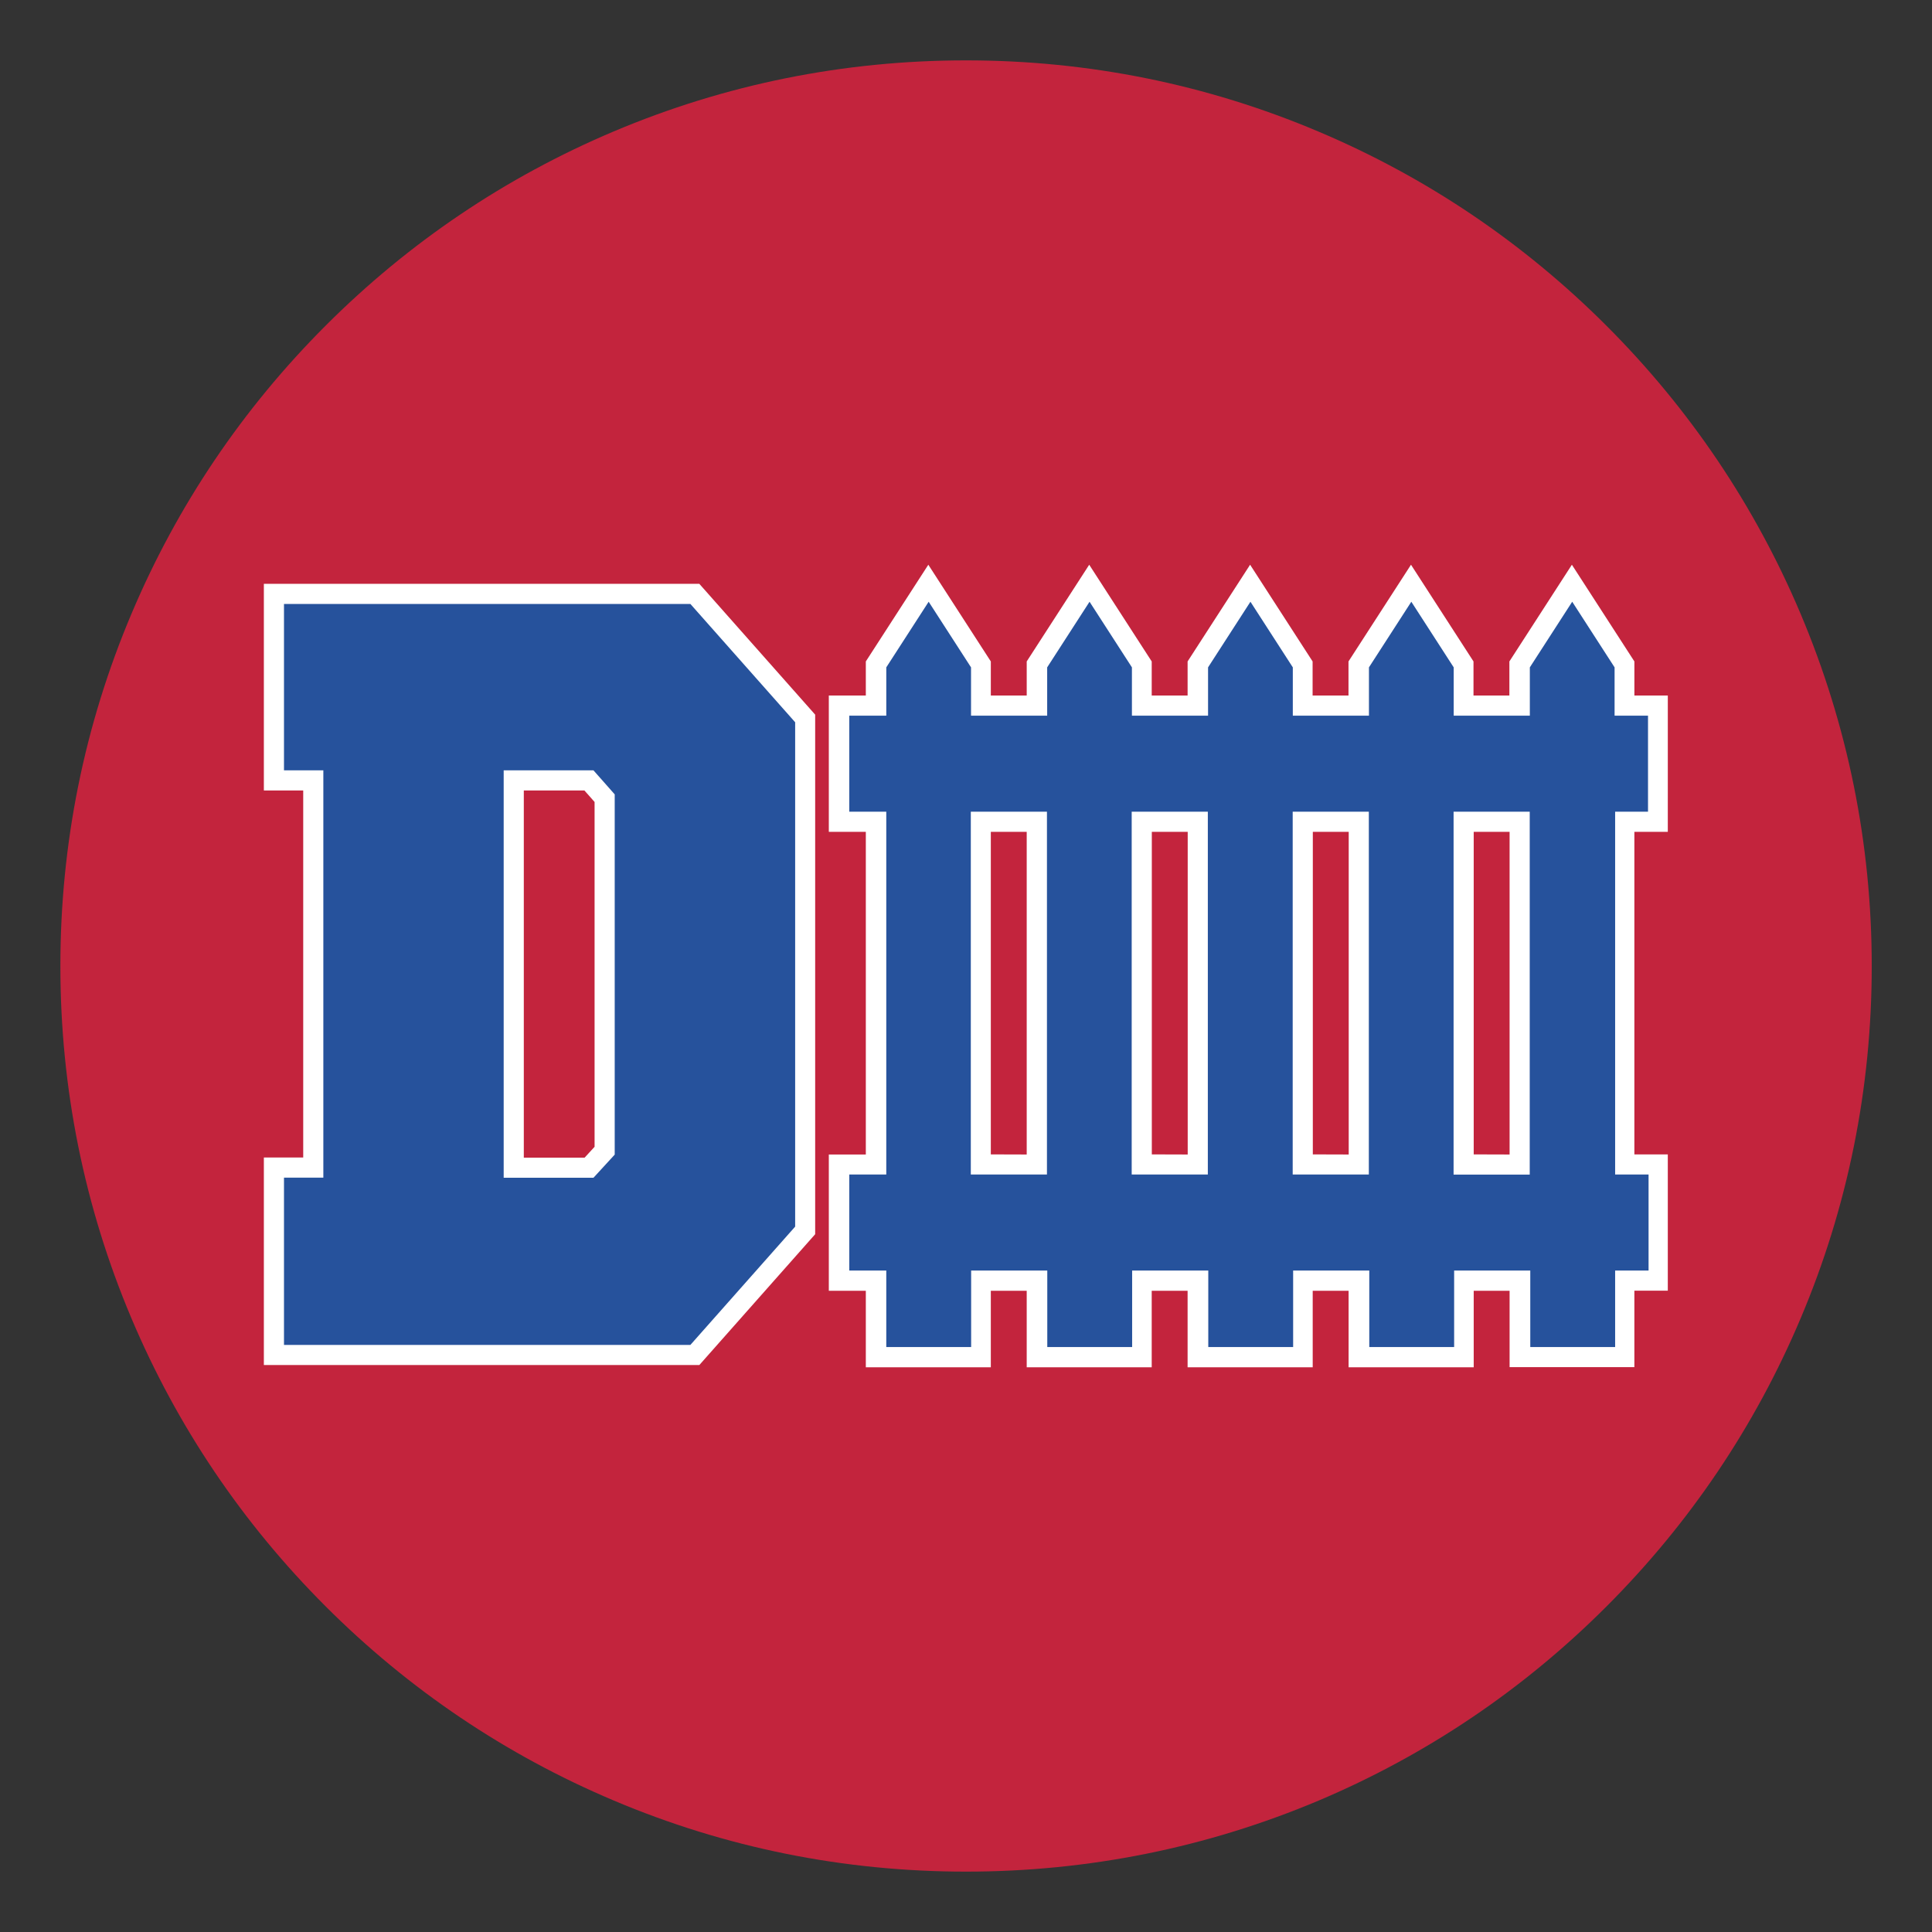
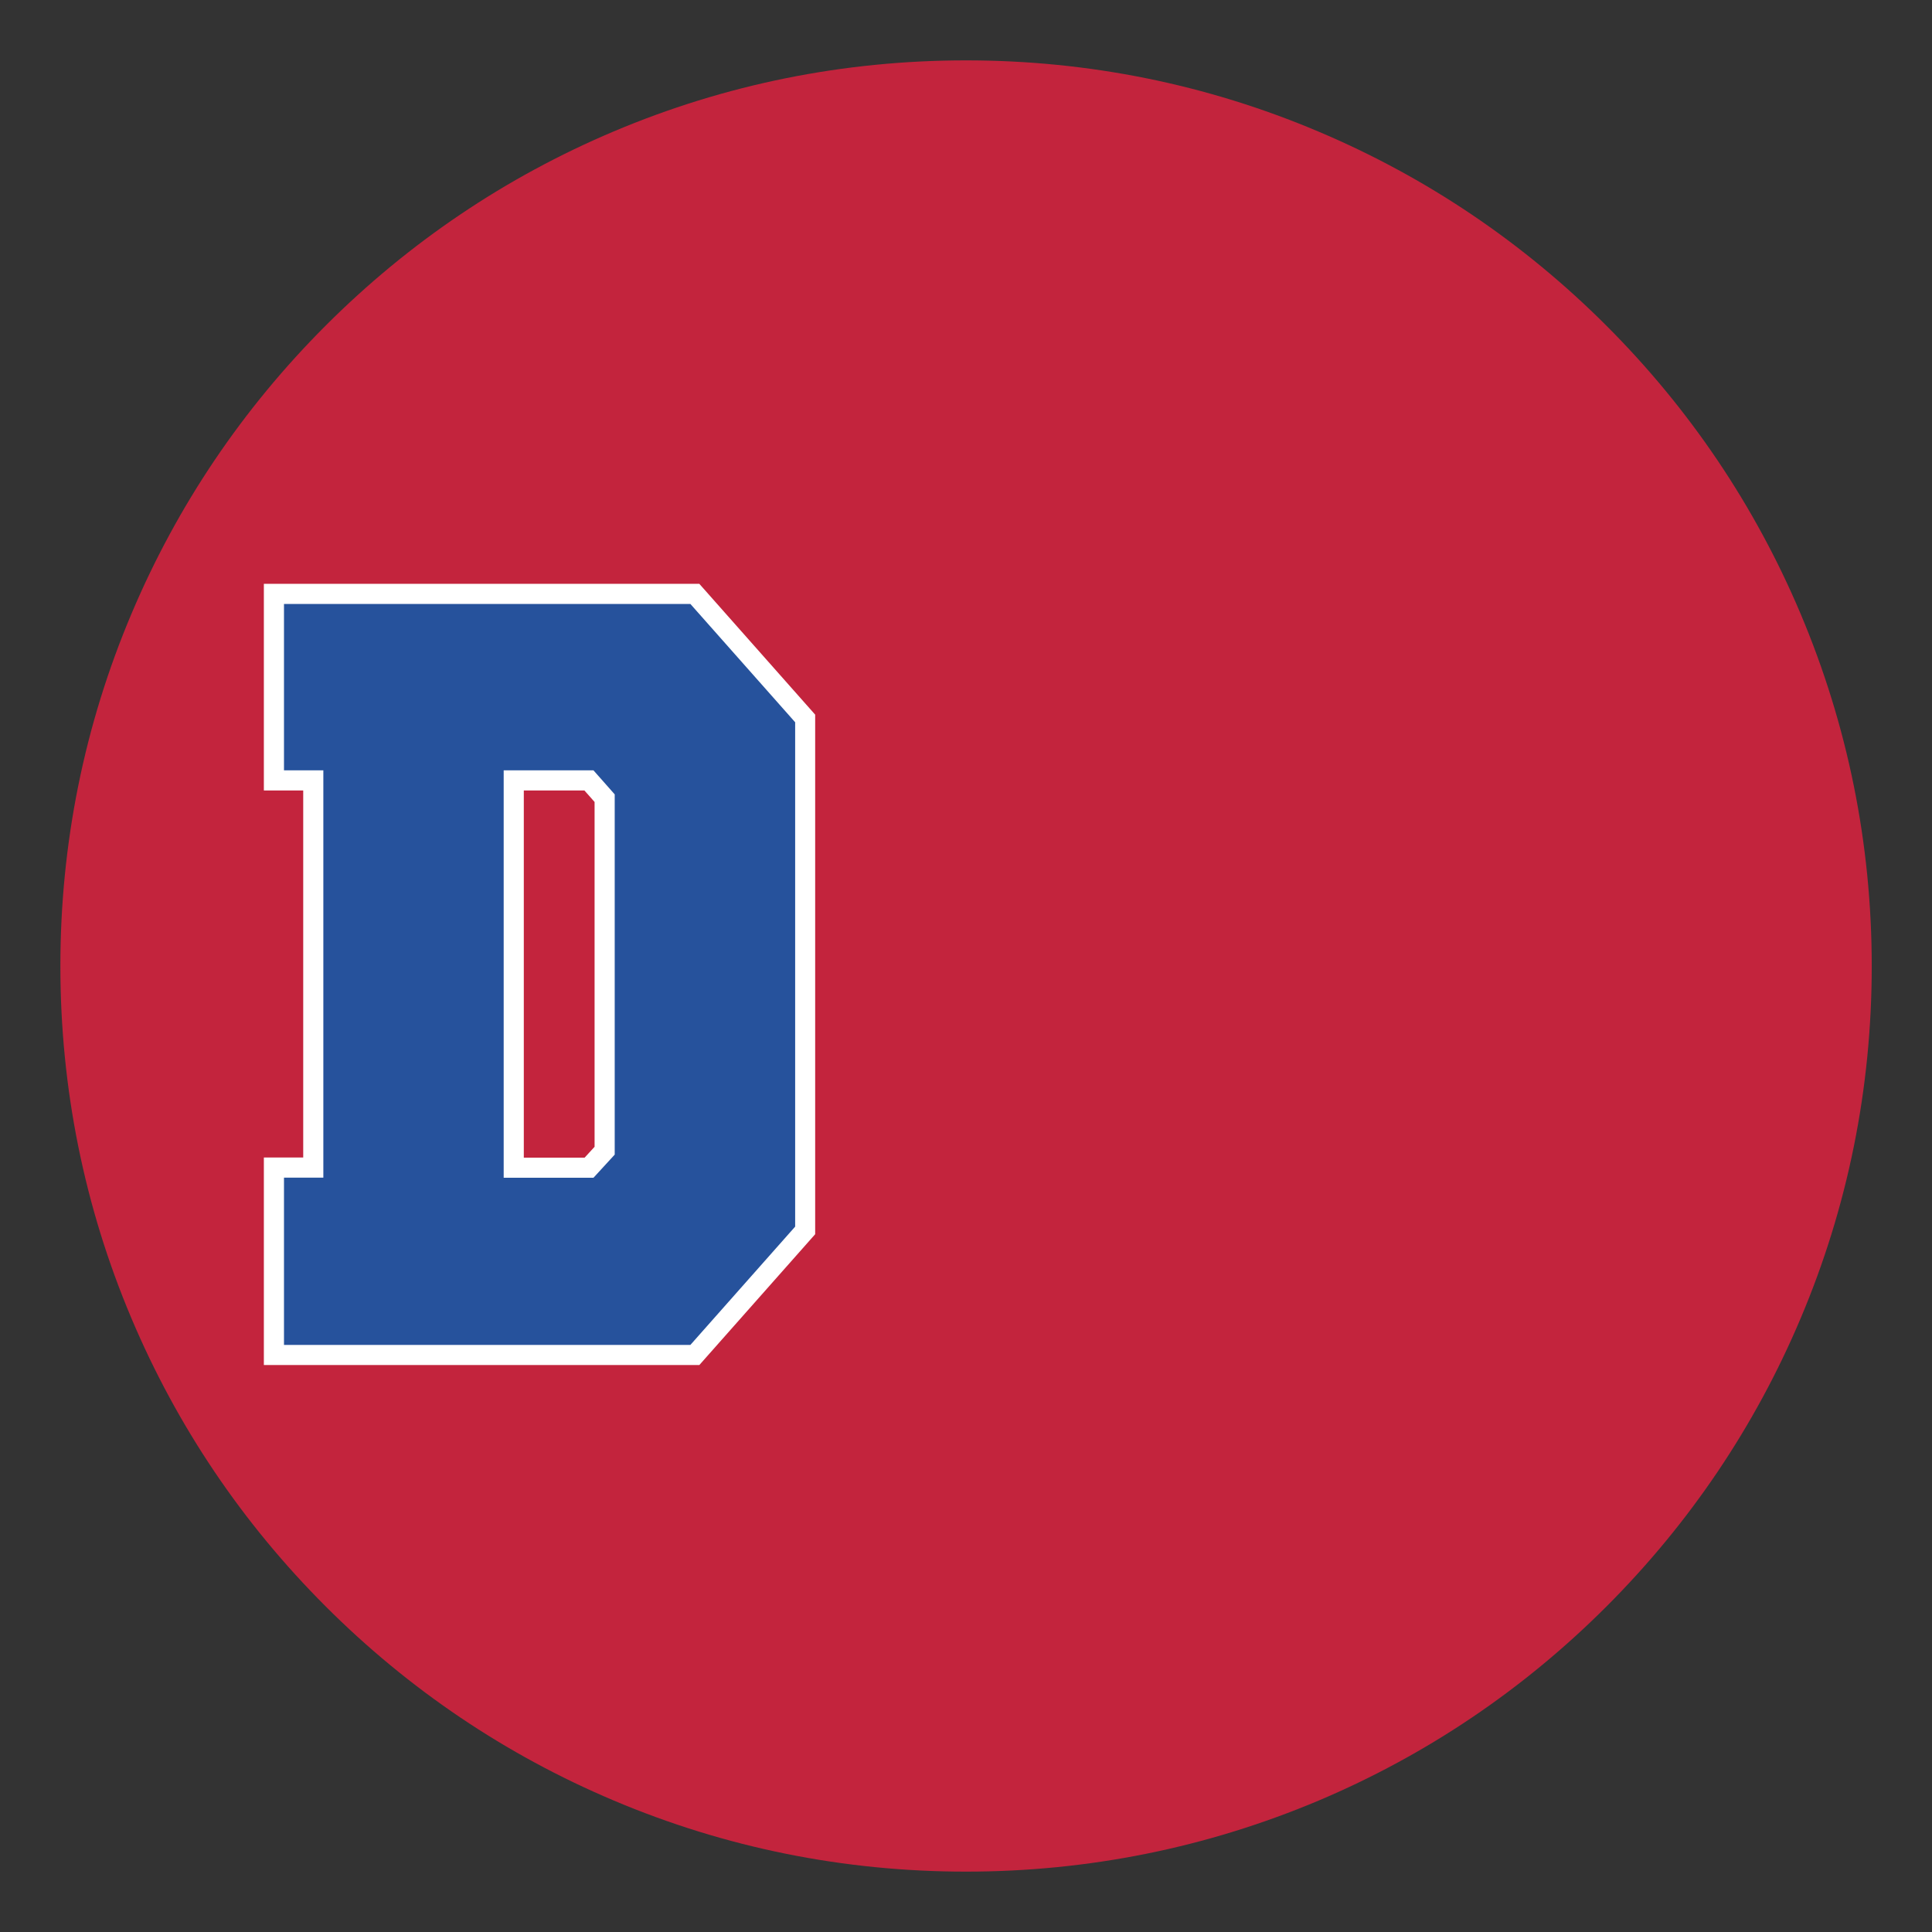
<svg xmlns="http://www.w3.org/2000/svg" version="1.1" id="Layer_1" x="0px" y="0px" width="1728px" height="1728px" viewBox="0 0 1728 1728" style="enable-background:new 0 0 1728 1728;" xml:space="preserve">
  <rect x="0" y="0" width="1728" height="1728" fill="#333333" stroke="none" />
  <style type="text/css">
	.st0{fill:#C3243D;}
	.st1{fill:#FFFFFF;}
	.st2{fill:#26529C;}
</style>
  <path class="st0" d="M864,1674c-109.3,0-215.4-21.4-315.3-63.7c-96.5-40.8-183.1-99.2-257.5-173.6c-74.4-74.4-132.8-161-173.6-257.5  C75.4,1079.4,54,973.3,54,864c0-109.3,21.4-215.4,63.7-315.3c40.8-96.5,99.2-183.1,173.6-257.5s161-132.8,257.5-173.6  C648.6,75.4,754.7,54,864,54c109.3,0,215.4,21.4,315.3,63.7c96.5,40.8,183.1,99.2,257.5,173.6c74.4,74.4,132.8,161,173.6,257.5  c42.2,99.9,63.7,205.9,63.7,315.3c0,109.3-21.4,215.4-63.7,315.3c-40.8,96.5-99.2,183.1-173.6,257.5  c-74.4,74.4-161,132.8-257.5,173.6C1079.4,1652.6,973.3,1674,864,1674z" />
-   <path class="st1" d="M1350.2,1222.9v-68.4h-32.1v68.4h-111.9v-68.4h-32.1v68.4h-111.9v-68.4h-32.1v68.4H918.3v-68.4h-32.1v68.4  H774.4v-68.4h-33.1v-121.9h33.1V744h-33.1V622.1h33.1v-30.5l55.9-86.5l55.9,86.5v30.5h32.1v-30.5l55.9-86.5l55.9,86.5v30.5h32.1  v-30.5l55.9-86.5l55.9,86.5v30.5h32.1v-30.5l55.9-86.5l55.9,86.5v30.5h32.1v-30.5l55.9-86.5l55.9,86.5v30.5h29.9V744h-29.9v288.5  h29.9v121.9h-29.9v68.4H1350.2L1350.2,1222.9z M1350.2,1032.6V744h-32.1v288.5L1350.2,1032.6L1350.2,1032.6z M1206.3,1032.6V744  h-32.1v288.5L1206.3,1032.6L1206.3,1032.6z M1062.3,1032.6V744h-32.1v288.5L1062.3,1032.6L1062.3,1032.6z M918.3,1032.6V744h-32.1  v288.5L918.3,1032.6L918.3,1032.6z" />
-   <path class="st2" d="M1474,726v-85.9h-29.9v-43.2l-37.9-58.7l-37.9,58.7v43.2h-68.1v-43.2l-37.9-58.7l-37.9,58.7v43.2h-68.1v-43.2  l-37.9-58.7l-37.9,58.7v43.2h-68.1v-43.2l-37.9-58.7l-37.9,58.7v43.2h-68.1v-43.2l-37.9-58.7l-37.9,58.7v43.2h-33.1V726h33.1v324.5  h-33.1v85.9h33.1v68.4h75.9v-68.4h68.1v68.4h75.9v-68.4h68.1v68.4h75.9v-68.4h68.1v68.4h75.9v-68.4h68.1v68.4h75.9v-68.4h29.9v-85.9  h-29.9V726H1474z M868.3,726h68.1v324.5h-68.1V726z M1012.2,726h68.1v324.5h-68.1L1012.2,726L1012.2,726z M1156.2,726h68.1v324.5  h-68.1V726z M1368.2,1050.6h-68.1V726h68.1V1050.6z" />
-   <path class="st1" d="M236,1220.9v-185.6h35.2V707H236V522.2h389.5l103.6,117v464.7l-103.6,117L236,1220.9L236,1220.9z M522.9,1035.4  l8.9-9.7V717.3l-9.1-10.3h-54.2v328.4L522.9,1035.4L522.9,1035.4z" />
+   <path class="st1" d="M236,1220.9v-185.6h35.2V707H236V522.2h389.5l103.6,117v464.7l-103.6,117L236,1220.9L236,1220.9z M522.9,1035.4  l8.9-9.7V717.3l-9.1-10.3h-54.2v328.4L522.9,1035.4L522.9,1035.4" />
  <path class="st2" d="M617.5,540.2L711.2,646v451.1l-93.7,105.8H254v-149.6h35.2V689H254V540.2H617.5z M530.8,1053.4l19-20.7V710.5  l-19-21.5h-80.3v364.4H530.8z" />
</svg>